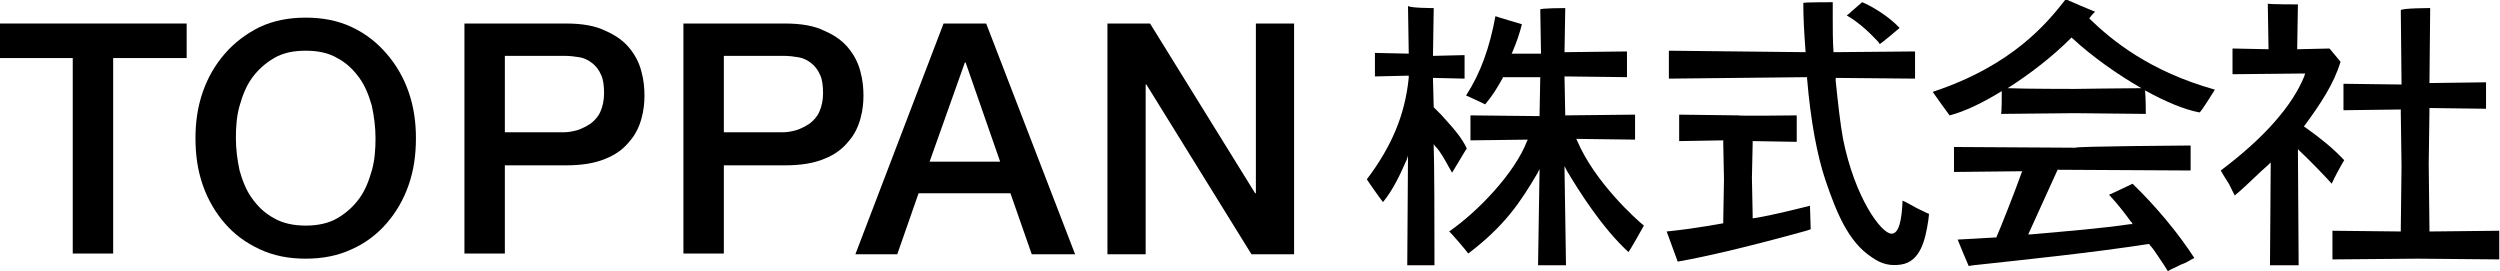
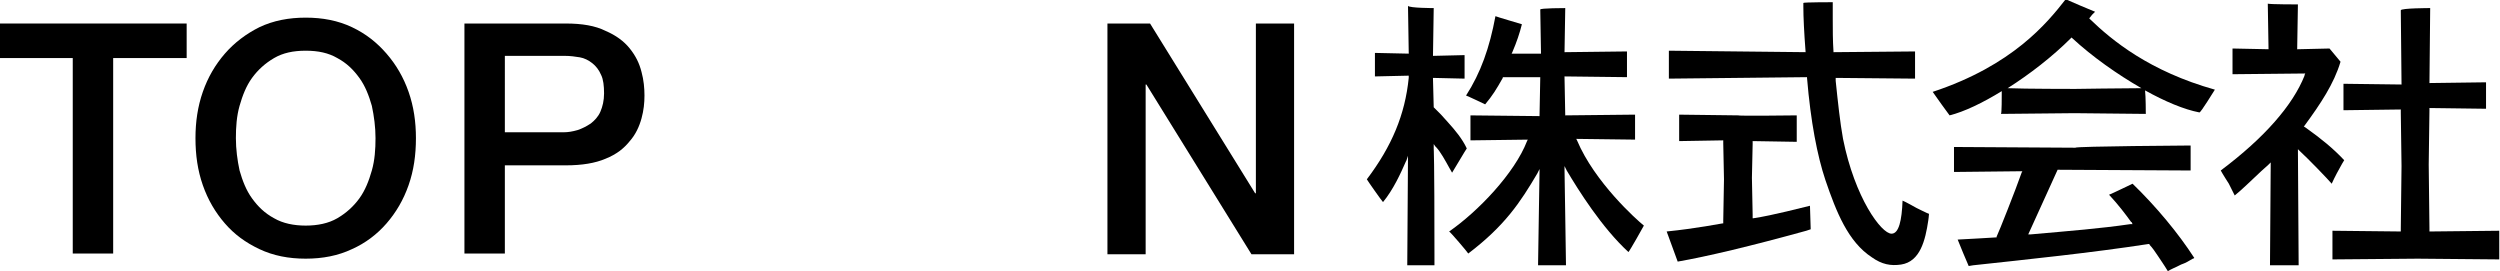
<svg xmlns="http://www.w3.org/2000/svg" version="1.1" x="0px" y="0px" viewBox="0 0 340.2 36.9" style="enable-background:new 0 0 340.2 36.9;" xml:space="preserve">
  <g>
    <g>
      <g>
        <path class="st0" d="M195.1,1.1c0,0.3-0.1,6.5-0.1,6.5l0.1,0c0,0,3.9-0.1,4.2-0.1c0,0.2,0,3,0,3.2c-0.2,0-4.3-0.1-4.3-0.1l0,0.1     l0.1,3.9l0,0l1,1c0,0,0.9,1,0.9,1c1,1.1,2,2.3,2.6,3.6c-0.1,0.1-1.8,3-2,3.3l-0.4-0.7c-0.5-0.9-1.2-2.2-1.8-2.8     c0,0-0.1-0.1-0.1-0.1l-0.2-0.3v0.5l0,0.1c0,0.1,0.1,1,0.1,14.4c0,0.4,0,1.4,0,1.5c-0.2,0-3.5,0-3.7,0c0-0.3,0.1-14.9,0.1-14.9     l-0.2,0.6l-0.1,0.2c0,0,0,0,0,0c-0.7,1.6-1.7,3.8-3.1,5.5v0c-0.2-0.2-2.1-2.9-2.2-3.1c3.4-4.5,5.2-8.8,5.7-13.8c0,0,0-0.1,0-0.1     l0-0.2l-0.2,0c0,0-4.2,0.1-4.4,0.1c0-0.2,0-3,0-3.2c0.2,0,4.6,0.1,4.6,0.1l0-0.1c0,0-0.1-6.1-0.1-6.4     C191.8,1.1,195.1,1.1,195.1,1.1z" />
        <path class="st0" d="M213,1.1c0,0.3-0.1,6-0.1,6l0.1,0c0,0,8.1-0.1,8.4-0.1c0,0.2,0,3.2,0,3.5c-0.3,0-8.5-0.1-8.5-0.1l0,0.1     l0.1,5.2h0.1c0,0,9.2-0.1,9.4-0.1c0,0.2,0,3.1,0,3.4c-0.3,0-8-0.1-8-0.1l0.1,0.2c2.4,5.7,8.1,10.8,9.1,11.6     c-0.1,0.2-1.9,3.4-2.1,3.6c-3.6-3.3-6.8-8.4-8.4-11.1l-0.3-0.6v0.5c0,0.8,0.2,11.8,0.2,13c-0.2,0-3.6,0-3.8,0     c0-1.2,0.2-11.9,0.2-12.7V23l-0.3,0.6c-2.3,3.9-4.4,7.1-9.4,10.9c-0.1-0.2-2.4-2.9-2.6-3c3.9-2.7,8.9-7.9,10.6-12.3l0.1-0.2     c0,0-7.6,0.1-7.8,0.1c0-0.2,0-3.1,0-3.4c0.3,0,9.4,0.1,9.4,0.1v-0.1l0.1-5.2l-0.1,0h-5l0,0.1c-0.9,1.6-1.4,2.4-2.4,3.6     c-0.2-0.1-2.3-1.1-2.6-1.2c2-3.1,3.2-6.5,4-10.8c0.2,0.1,3.3,1,3.6,1.1c-0.3,1.2-0.7,2.4-1.3,3.8l-0.1,0.2h4c0,0-0.1-5.8-0.1-6     C209.5,1.1,213,1.1,213,1.1z" />
      </g>
-       <path class="st0" d="M251.9,1.6l1.5-1.3c1,0.4,3.4,1.7,5.1,3.5C258.3,4,256,5.9,255.8,6l-0.2-0.3c-0.7-0.7-2.2-2.4-4.3-3.6    C251.5,2,251.9,1.6,251.9,1.6z" />
      <path class="st0" d="M244.5,15.7c0,0.2,0,3.3,0,3.6c-0.3,0-6-0.1-6-0.1v0.1l0,0.3l-0.1,4.6l0.1,5l0,0.5l0.1,0    c2.7-0.4,6.8-1.5,7.7-1.7c0,0.3,0.1,3.2,0.1,3.2l-0.6,0.2c-7.6,2.1-13.5,3.5-17.5,4.2c0,0-1.4-3.8-1.5-4.1c4-0.4,7.5-1.1,7.6-1.1    l0.1,0l0-0.4l0.1-5.6l-0.1-4.9l0-0.4h-0.1c0,0-5.7,0.1-5.9,0.1c0-0.2,0-3.3,0-3.6c0.3,0,8.1,0.1,8.1,0.1    C236.5,15.8,244.5,15.7,244.5,15.7z" />
      <path class="st0" d="M249.4,0.3c0,0,0,1.9,0,2.2c0,1.5,0,3,0.1,4.5l0,0.1c0,0,11.1-0.1,11.1-0.1c0,0.2,0,3.5,0,3.7    c-0.3,0-10.8-0.1-10.8-0.1l0,0.4c0.3,2.9,0.6,5.7,1,7.9c1.6,8,5.2,12.9,6.6,12.9c1,0,1.4-1.8,1.5-4.5c0.3,0.1,1.9,1,1.9,1    s1.6,0.8,1.7,0.8c0,0.2-0.1,0.9-0.1,0.9c-0.4,2.7-1.1,5.6-3.7,6c-1.4,0.2-2.6,0-4-1c-3.2-2.1-4.8-6.1-6.3-10.5    c-1.1-3.3-2-7.9-2.5-13.9l0-0.1c0,0-18.6,0.2-18.8,0.2c0-0.2,0-3.6,0-3.8c0.3,0,18.6,0.2,18.6,0.2l0-0.1c-0.2-2.6-0.3-4.7-0.3-6.1    c0,0,0-0.4,0-0.5C245.4,0.3,249.4,0.3,249.4,0.3z" />
      <path class="st0" d="M312.7,0.6c0,0.3-0.1,6.1-0.1,6.1l0.1,0c0,0,4.2-0.1,4.3-0.1c0.1,0.1,1.4,1.7,1.5,1.8v0    c-0.9,3-2.7,5.7-4.9,8.7l-0.1,0.1l0.3,0.2c2.1,1.5,3.7,2.8,5.2,4.4l-0.3,0.5c-0.4,0.7-1,1.8-1.4,2.7c-0.5-0.6-3.1-3.3-4.4-4.5    l-0.2-0.2c0,0,0.1,15.5,0.1,15.8c-0.2,0-3.7,0-3.9,0c0-0.3,0.1-14,0.1-14l-0.3,0.3l-1,0.9c-1.4,1.3-2.6,2.5-3.6,3.3    c-0.1-0.2-0.8-1.6-0.8-1.6c0,0-0.9-1.4-1.1-1.8c6-4.5,9.8-8.9,11.4-12.9c0,0,0-0.1,0-0.1l0.1-0.2c0,0-9.6,0.1-9.9,0.1    c0-0.2,0-3.2,0-3.5c0.3,0,4.9,0.1,4.9,0.1l0-0.1c0,0-0.1-5.8-0.1-6.1C309,0.6,312.6,0.6,312.7,0.6z" />
      <path class="st0" d="M330.7,1.1c0,0.3-0.1,10.2-0.1,10.2l0.1,0c0,0,7.4-0.1,7.6-0.1c0,0.2,0,3.4,0,3.6c-0.3,0-7.7-0.1-7.7-0.1v0.1    l0,0.3l-0.1,7.3l0.1,8.6l0,0.5h0.1c0,0,9.1-0.1,9.4-0.1c0,0.2,0,3.6,0,3.9c-0.3,0-11.1-0.1-11.1-0.1c0,0-10.3,0.1-11.6,0.1    c0-0.2,0-3.6,0-3.9c0.3,0,9.3,0.1,9.3,0.1v-0.1l0-0.3l0.1-8.5l-0.1-7.3l0-0.4h-0.1c0,0-7.5,0.1-7.7,0.1c0-0.2,0-3.4,0-3.6    c0.3,0,7.9,0.1,7.9,0.1l0-0.1c0,0-0.1-9.8-0.1-10C326.7,1.1,330.7,1.1,330.7,1.1z" />
      <path class="st0" d="M298.1,19.8c0,0.2,0,3.2,0,3.4c-0.3,0-18.1-0.1-18.1-0.1l-4,8.8l0.2,0c0,0,0.1,0,0.1,0c0,0,0,0,0,0    c5.6-0.5,9.5-0.8,13.6-1.4l0.1,0l0.2,0l-0.1-0.2c0,0,0-0.1-0.1-0.1c0,0,0,0,0,0c-0.8-1.1-1.7-2.3-3-3.7l0,0    c0.3-0.1,3.2-1.5,3.2-1.5c3.2,3.1,6.2,6.7,8.4,10.1c-0.1,0.1-0.2,0.1-0.2,0.1c-0.5,0.3-1,0.6-1.6,0.8l-0.6,0.3    c0,0-0.9,0.4-1.2,0.6c-0.1-0.2-0.7-1.1-0.7-1.1l-0.6-0.9c-0.4-0.6-0.8-1.2-1.2-1.6l0-0.1l-0.1,0c-7.8,1.2-16.5,2.1-23.9,2.9    c0,0-0.6,0.1-0.6,0.1c-0.1-0.2-1.4-3.3-1.5-3.6c0.3,0,5.3-0.3,5.3-0.3l0-0.1c0.3-0.6,2.6-6.4,3.4-8.7l0.1-0.2c0,0-9,0.1-9.3,0.1    c0-0.2,0-3.2,0-3.4c0.3,0,16.5,0.1,16.5,0.1C282.5,19.9,298.1,19.8,298.1,19.8z" />
      <path class="st0" d="M301.4,12.2L301.4,12.2c-8.9-2.5-14-6.7-17-9.6l-0.1-0.1l0.4-0.5c0,0,0.4-0.4,0.4-0.4c-0.3-0.1-3.8-1.6-4-1.7    c-2.5,3.2-7.2,9-18.1,12.6c0.2,0.3,2.2,3.1,2.3,3.2h0c2-0.5,4.5-1.7,7.1-3.3c0,0.9,0,2.9-0.1,3.1c1.2,0,10-0.1,10-0.1    s9.4,0.1,9.7,0.1c0-0.2,0-2.3-0.1-3.2c2.7,1.5,5.3,2.6,7.4,3C299.5,15.3,301.2,12.5,301.4,12.2z M282.4,12.1c0,0-6.9,0-9.2-0.1    c3-1.9,6.1-4.3,8.6-6.8l0.1-0.1l0.1,0.1c2.7,2.5,6.1,4.9,9.4,6.8C289.1,12,282.4,12.1,282.4,12.1z" />
    </g>
    <g>
      <g>
        <g>
          <path class="st0" d="M0,3.2h25.4v4.7h-10v26.6H9.9V7.9H0V3.2z" />
          <path class="st0" d="M41.6,2.4c2.3,0,4.4,0.4,6.3,1.3c1.9,0.9,3.4,2.1,4.7,3.6c1.3,1.5,2.3,3.2,3,5.2c0.7,2,1,4.1,1,6.3      c0,2.3-0.3,4.4-1,6.4c-0.7,2-1.7,3.7-3,5.2c-1.3,1.5-2.9,2.7-4.7,3.5c-1.9,0.9-4,1.3-6.3,1.3c-2.3,0-4.4-0.4-6.3-1.3      c-1.9-0.9-3.4-2-4.7-3.5c-1.3-1.5-2.3-3.2-3-5.2c-0.7-2-1-4.1-1-6.4c0-2.2,0.3-4.3,1-6.3c0.7-2,1.7-3.7,3-5.2      c1.3-1.5,2.9-2.7,4.7-3.6C37.2,2.8,39.3,2.4,41.6,2.4z M41.6,6.9c-1.7,0-3.1,0.3-4.3,1c-1.2,0.7-2.2,1.6-3,2.7      c-0.8,1.1-1.3,2.4-1.7,3.8c-0.4,1.4-0.5,2.9-0.5,4.4c0,1.5,0.2,3,0.5,4.4c0.4,1.4,0.9,2.7,1.7,3.8c0.8,1.1,1.7,2,3,2.7      c1.2,0.7,2.7,1,4.3,1s3.1-0.3,4.3-1c1.2-0.7,2.2-1.6,3-2.7c0.8-1.1,1.3-2.4,1.7-3.8c0.4-1.4,0.5-2.9,0.5-4.4      c0-1.5-0.2-3-0.5-4.4c-0.4-1.4-0.9-2.7-1.7-3.8c-0.8-1.1-1.7-2-3-2.7C44.7,7.2,43.3,6.9,41.6,6.9z" />
          <path class="st0" d="M63.2,3.2H77c2.2,0,4,0.3,5.4,1c1.4,0.6,2.5,1.4,3.3,2.4c0.8,1,1.3,2,1.6,3.2c0.3,1.1,0.4,2.2,0.4,3.2      s-0.1,2-0.4,3.1c-0.3,1.1-0.8,2.2-1.6,3.1c-0.8,1-1.8,1.8-3.3,2.4c-1.4,0.6-3.2,0.9-5.4,0.9h-8.3v12h-5.5      C63.2,34.5,63.2,3.2,63.2,3.2z M68.7,18h8c0.6,0,1.2-0.1,1.9-0.3c0.6-0.2,1.2-0.5,1.8-0.9c0.5-0.4,1-0.9,1.3-1.6      c0.3-0.7,0.5-1.5,0.5-2.5c0-1-0.1-1.9-0.4-2.5c-0.3-0.7-0.7-1.2-1.2-1.6c-0.5-0.4-1.1-0.7-1.7-0.8c-0.6-0.1-1.3-0.2-2.1-0.2      h-8.1V18z" />
-           <path class="st0" d="M93,3.2h13.8c2.2,0,4,0.3,5.4,1c1.4,0.6,2.5,1.4,3.3,2.4c0.8,1,1.3,2,1.6,3.2c0.3,1.1,0.4,2.2,0.4,3.2      s-0.1,2-0.4,3.1c-0.3,1.1-0.8,2.2-1.6,3.1c-0.8,1-1.8,1.8-3.3,2.4c-1.4,0.6-3.2,0.9-5.4,0.9h-8.3v12H93C93,34.5,93,3.2,93,3.2z       M98.5,18h8c0.6,0,1.2-0.1,1.9-0.3c0.6-0.2,1.2-0.5,1.8-0.9c0.5-0.4,1-0.9,1.3-1.6c0.3-0.7,0.5-1.5,0.5-2.5c0-1-0.1-1.9-0.4-2.5      c-0.3-0.7-0.7-1.2-1.2-1.6c-0.5-0.4-1.1-0.7-1.7-0.8c-0.6-0.1-1.3-0.2-2.1-0.2h-8.1V18z" />
-           <path class="st0" d="M128.4,3.2h5.8l12.1,31.4h-5.9l-2.9-8.3H125l-2.9,8.3h-5.7L128.4,3.2z M126.5,22h9.6l-4.7-13.5h-0.1      L126.5,22z" />
          <path class="st0" d="M150.7,3.2h5.8l14.3,23.1h0.1V3.2h5.2v31.4h-5.8L156,11.5h-0.1v23.1h-5.2V3.2z" />
        </g>
      </g>
    </g>
  </g>
</svg>